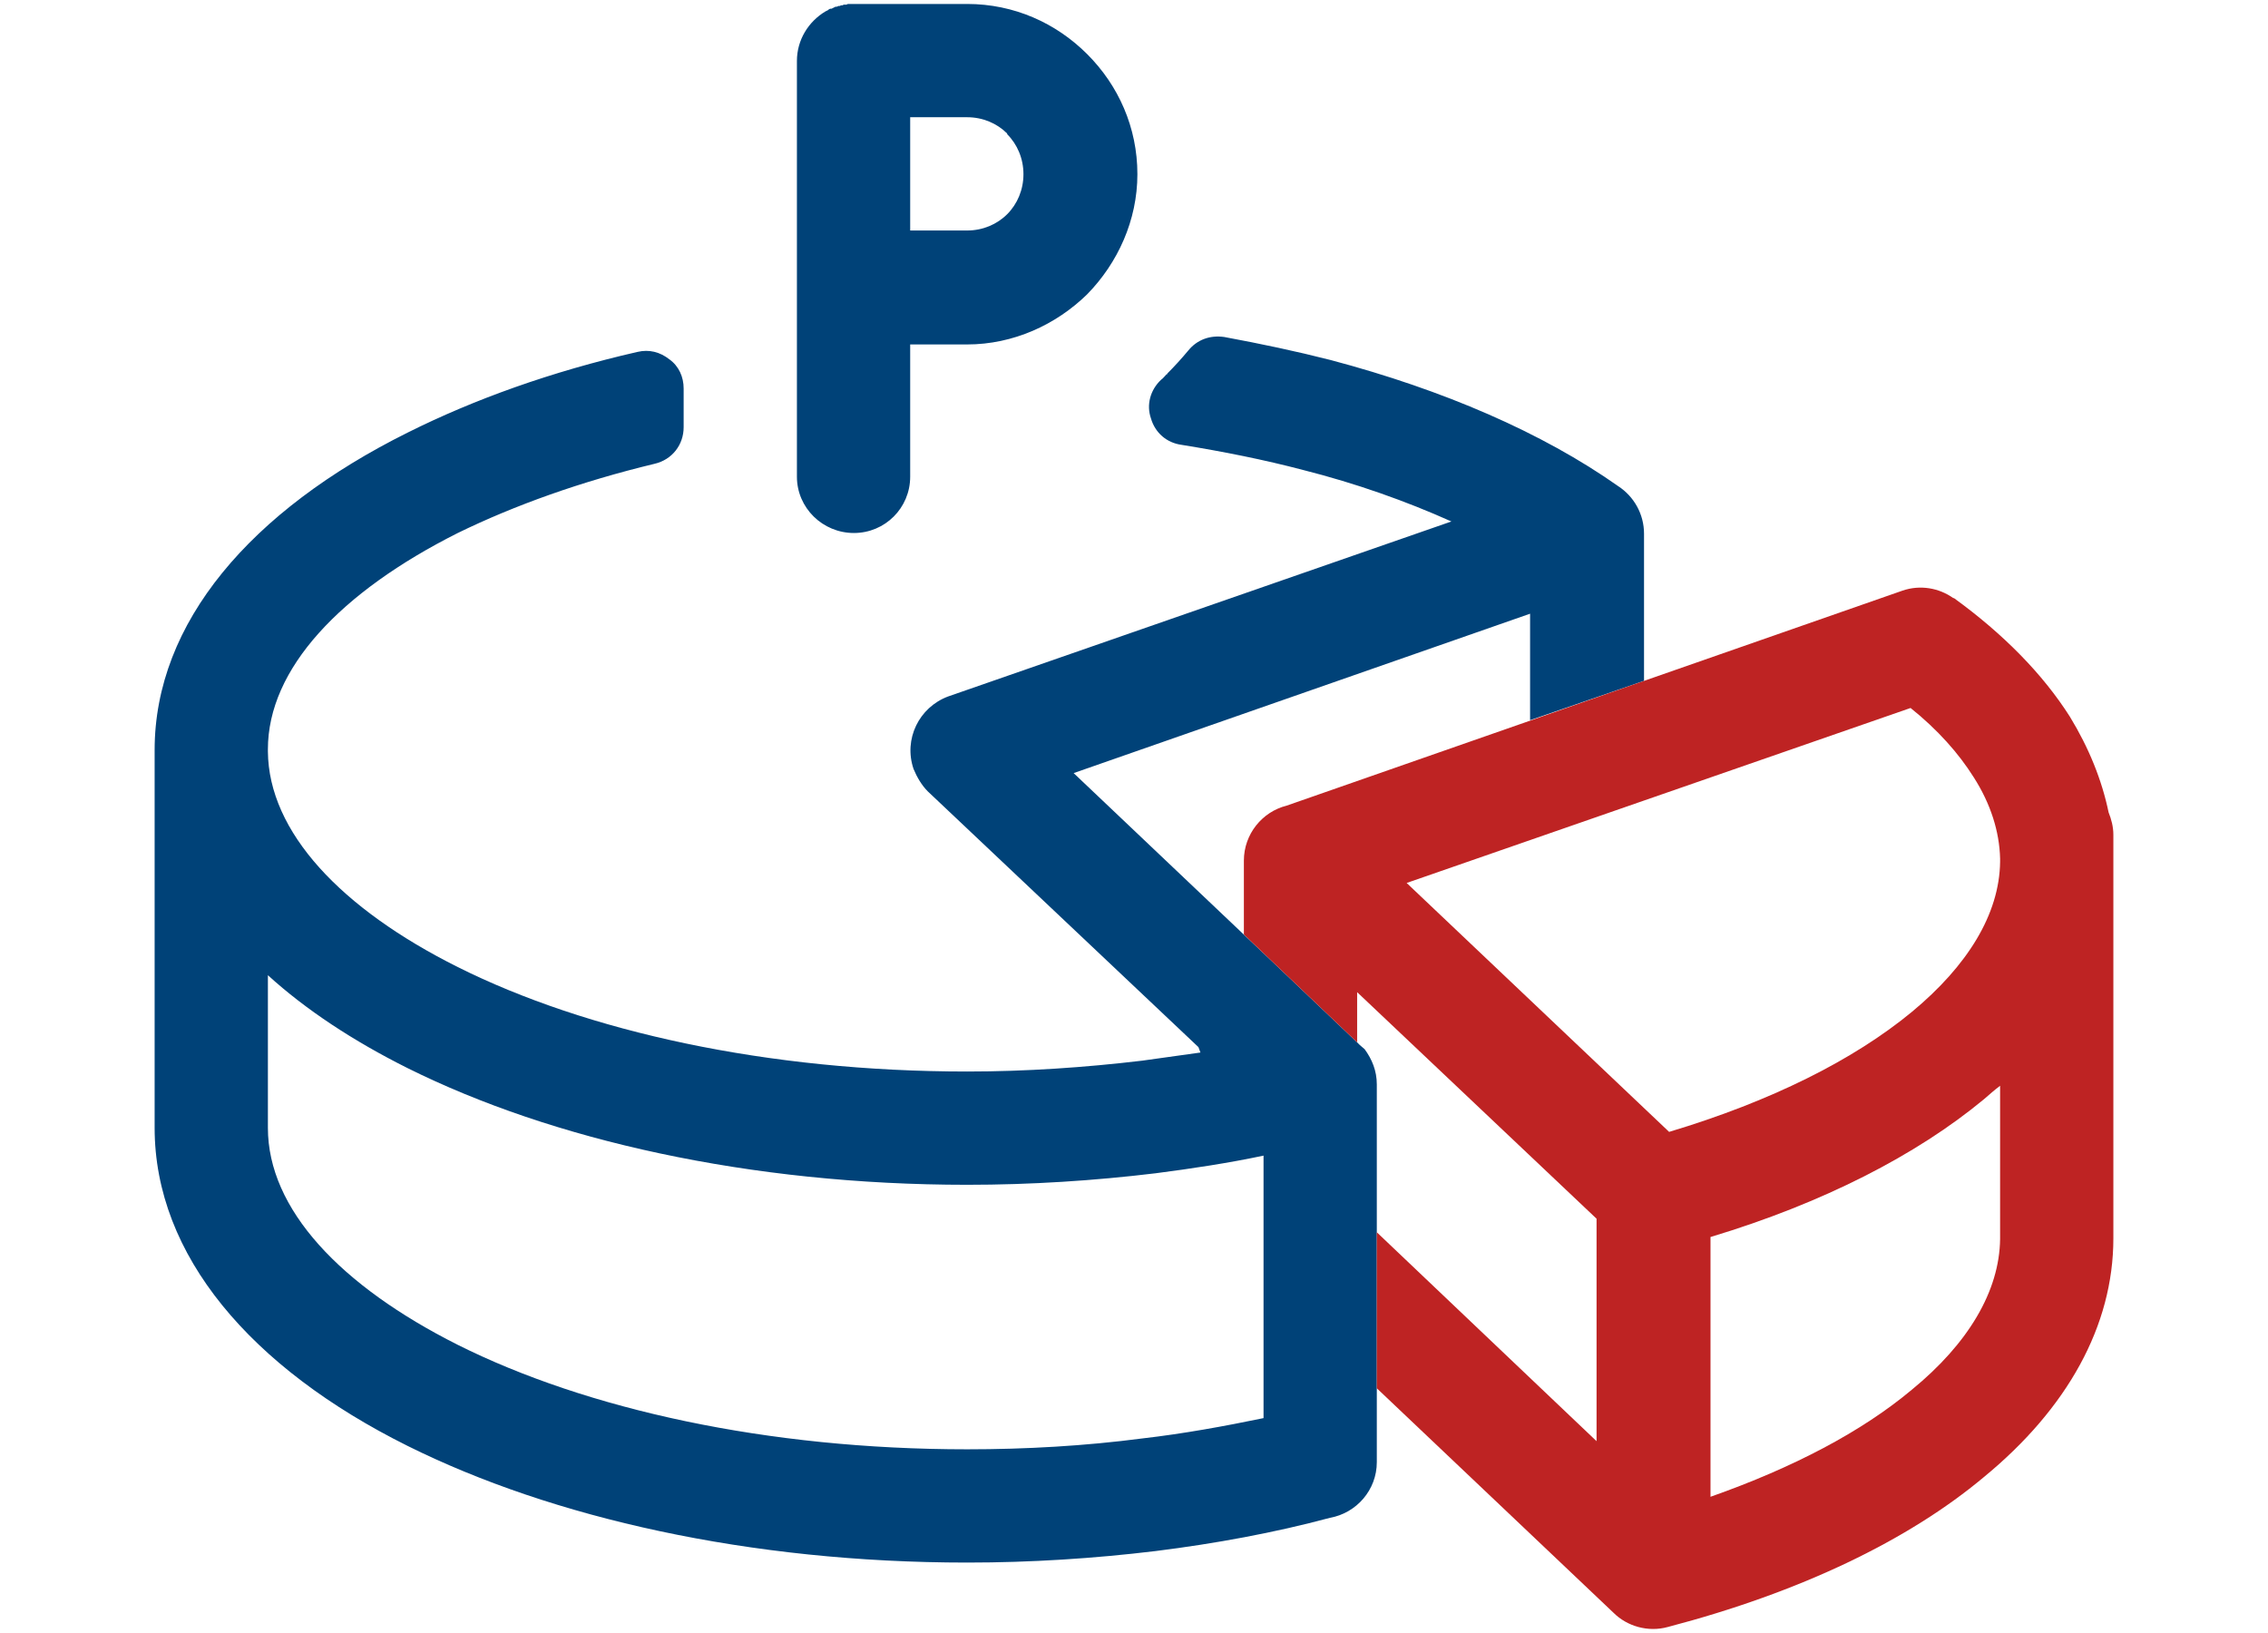
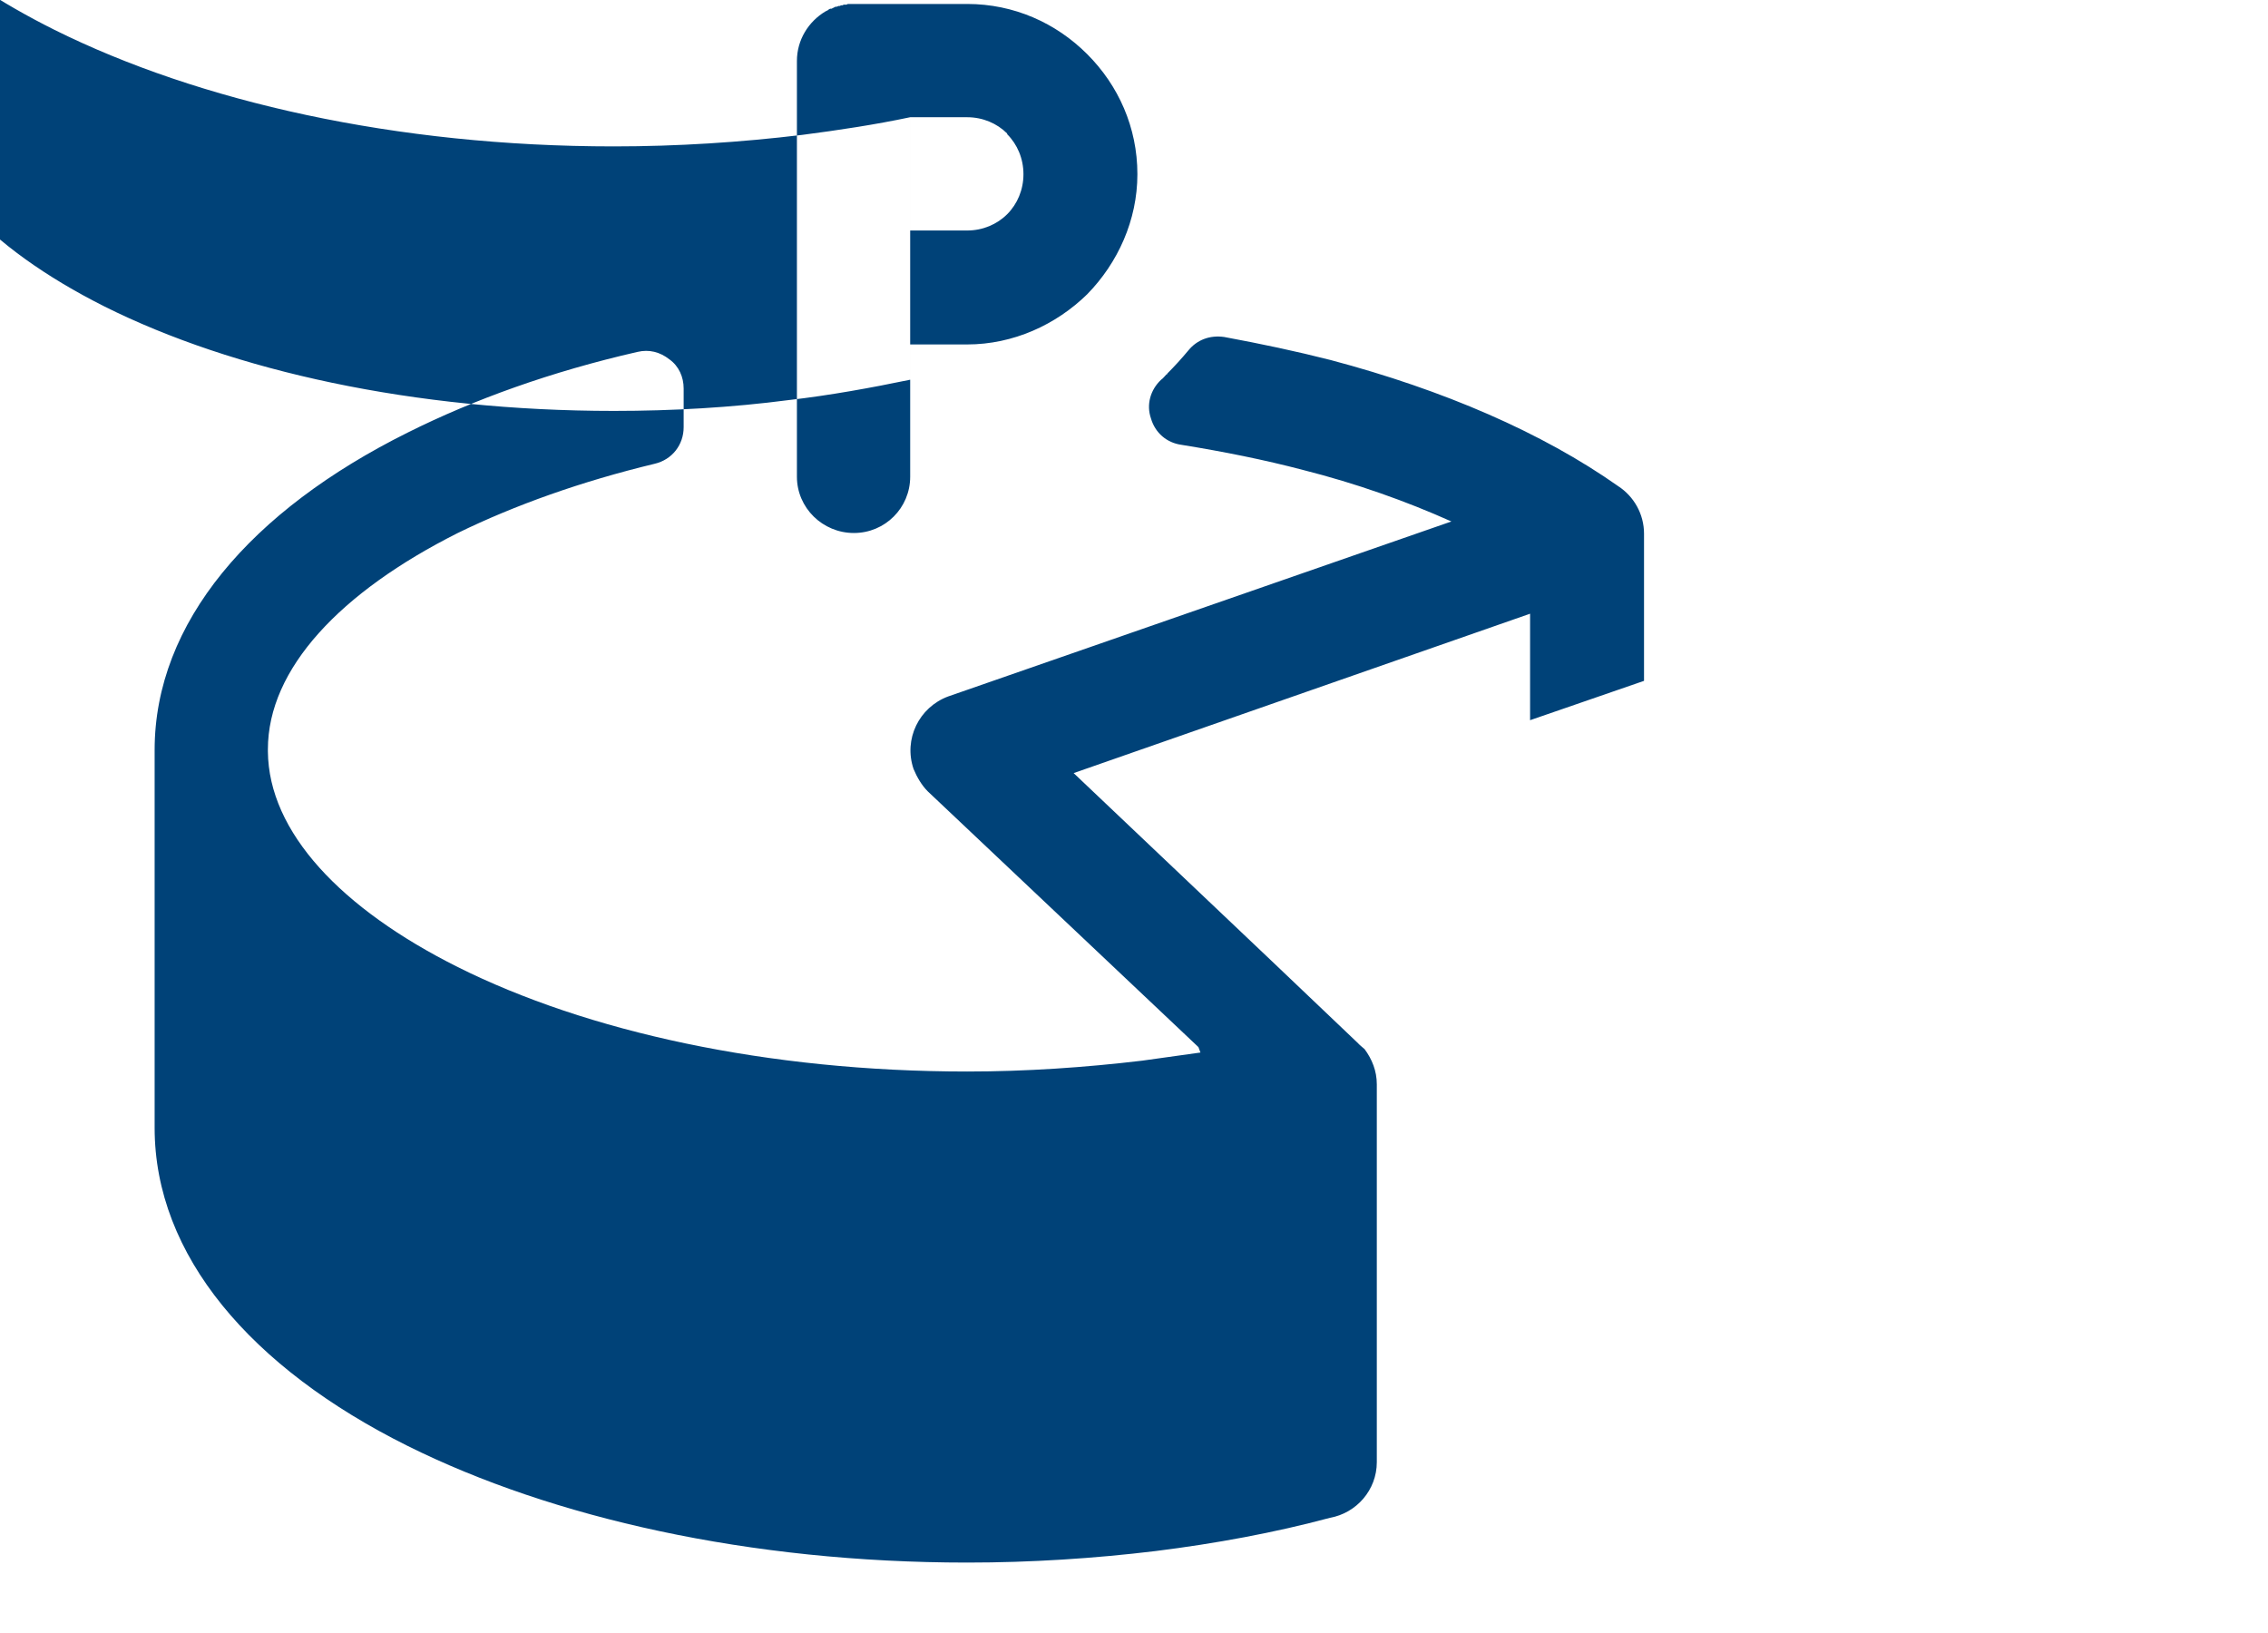
<svg xmlns="http://www.w3.org/2000/svg" xml:space="preserve" width="125px" height="90px" version="1.1" style="shape-rendering:geometricPrecision; text-rendering:geometricPrecision; image-rendering:optimizeQuality; fill-rule:evenodd; clip-rule:evenodd" viewBox="0 0 33.44 23.96">
  <defs>
    <style type="text/css">
   
    .fil0 {fill:none}
    .fil1 {fill:#004278;fill-rule:nonzero}
    .fil2 {fill:#BE2323;fill-rule:nonzero}
   
  </style>
  </defs>
  <g id="Warstwa_x0020_1">
    <rect class="fil0" width="33.44" height="23.96" />
-     <path class="fil1" d="M20.05 15.35l0.07 0.06c0.11,0.15 0.18,0.32 0.18,0.52l0 2.18 0 2.3 0 1.09c0,0.41 -0.3,0.75 -0.69,0.82 -0.82,0.22 -1.69,0.38 -2.57,0.49 -0.91,0.11 -1.84,0.17 -2.78,0.17 -3.21,0 -6.12,-0.66 -8.25,-1.72 -2.31,-1.15 -3.73,-2.81 -3.73,-4.69l0 -0.03 0 -0.03 0 -5.49 0 -0.02c0,-1.88 1.42,-3.53 3.73,-4.68 0.98,-0.49 2.12,-0.9 3.39,-1.19 0.17,-0.04 0.33,0 0.47,0.11 0.14,0.1 0.21,0.26 0.21,0.43l0 0.57c0,0.26 -0.17,0.48 -0.43,0.54 -1.08,0.26 -2.06,0.61 -2.9,1.02 -1.73,0.87 -2.8,2 -2.8,3.19l0 0.01 0 0.02c0.01,1.19 1.08,2.32 2.8,3.18 1.9,0.95 4.56,1.54 7.51,1.54 0.87,0 1.74,-0.06 2.58,-0.16 0.29,-0.04 0.58,-0.08 0.86,-0.12 -0.01,-0.03 -0.02,-0.05 -0.03,-0.08l0 0 -3.99 -3.77c-0.09,-0.09 -0.16,-0.21 -0.21,-0.33 -0.15,-0.44 0.08,-0.91 0.51,-1.07l7.42 -2.58c-0.67,-0.3 -1.4,-0.56 -2.19,-0.76 -0.57,-0.15 -1.17,-0.27 -1.79,-0.37 -0.22,-0.03 -0.39,-0.18 -0.45,-0.39 -0.07,-0.2 -0.01,-0.42 0.15,-0.57 0.03,-0.02 0.05,-0.05 0.08,-0.08l0.01 0 0 0 0 -0.01c0.11,-0.11 0.21,-0.22 0.31,-0.34 0.13,-0.16 0.32,-0.23 0.53,-0.2 0.54,0.1 1.06,0.21 1.57,0.34 1.66,0.44 3.12,1.07 4.24,1.86 0.23,0.15 0.38,0.41 0.38,0.7l0 2.17 -1.68 0.58 0 -1.57 -6.73 2.35 2.93 2.78 1.25 1.19 0.04 0.04zm-7.46 -15.35l0 0 1.67 0c0.69,0 1.31,0.28 1.77,0.74l0 0c0.46,0.46 0.74,1.08 0.74,1.77 0,0.68 -0.29,1.31 -0.74,1.77l0 0c-0.46,0.45 -1.09,0.74 -1.77,0.74l-0.84 0 0 1.95c0,0.46 -0.37,0.83 -0.83,0.83 -0.46,0 -0.84,-0.37 -0.84,-0.83l0 -2.77 0 -0.02 0 -3.34c0,-0.31 0.17,-0.58 0.42,-0.73l0.02 -0.01 0 0 0.02 -0.01 0 0 0.01 -0.01 0 0 0.02 -0.01 0 0 0.02 0 0 0 0.02 -0.01 0 0 0.02 -0.01 0 0 0.02 -0.01 0 0 0.02 0 0 0 0.02 -0.01 0 0 0.02 0 0 0 0.02 -0.01 0 0 0.02 0 0 0 0.02 -0.01 0 0 0.02 0 0 0 0.02 0 0 0 0.02 -0.01 0 0 0.02 0 0 0 0.02 0 0 0 0.03 0 0 0 0.02 0zm0.83 1.67l0 1.67 0.84 0c0.23,0 0.44,-0.09 0.59,-0.24l0 0c0.15,-0.15 0.24,-0.36 0.24,-0.59 0,-0.23 -0.09,-0.44 -0.24,-0.59l0 -0.01c-0.15,-0.15 -0.36,-0.24 -0.59,-0.24l-0.84 0zm5.21 15.31c-0.52,0.11 -1.05,0.19 -1.59,0.26 -0.91,0.11 -1.84,0.17 -2.78,0.17 -3.21,0 -6.12,-0.66 -8.25,-1.72 -0.8,-0.4 -1.5,-0.86 -2.06,-1.37l0 2.19 0 0.04 0 0.02c0,1.2 1.07,2.33 2.8,3.2 1.9,0.95 4.56,1.54 7.51,1.54 0.87,0 1.74,-0.05 2.58,-0.16 0.61,-0.07 1.21,-0.18 1.79,-0.3l0 -3.87z" />
-     <path class="fil2" d="M31.09 11.92c0.04,0.1 0.07,0.21 0.07,0.33l0 0.34 0 0.04 0 0.03 0 5.52 0 0.02c0,1.29 -0.68,2.51 -1.91,3.52 -1.11,0.93 -2.71,1.7 -4.66,2.21 -0.29,0.08 -0.6,-0.01 -0.8,-0.21l-3.49 -3.31 0 -2.3 3.24 3.08 0 -3.28 -3.53 -3.34 0 0.74 -1.25 -1.19 -0.42 -0.4 0 -1.09c0,-0.39 0.27,-0.72 0.63,-0.81l9.08 -3.17c0.26,-0.09 0.54,-0.04 0.75,0.11l0.01 0c0.73,0.53 1.31,1.12 1.71,1.75 0.28,0.46 0.47,0.93 0.57,1.41zm-1.6 6.29l0 -0.01 0 -2.25c-0.08,0.06 -0.16,0.13 -0.24,0.2 -0.99,0.82 -2.37,1.53 -4.03,2.03l0 3.83c1.22,-0.43 2.23,-0.96 2.97,-1.58 0.83,-0.68 1.29,-1.45 1.3,-2.22zm0 -5.56l0 -0.05c-0.01,-0.4 -0.14,-0.81 -0.39,-1.2 -0.22,-0.35 -0.53,-0.7 -0.93,-1.02l-7.43 2.58 3.87 3.67c1.5,-0.45 2.72,-1.06 3.58,-1.77 0.82,-0.68 1.29,-1.44 1.3,-2.21z" />
+     <path class="fil1" d="M20.05 15.35l0.07 0.06c0.11,0.15 0.18,0.32 0.18,0.52l0 2.18 0 2.3 0 1.09c0,0.41 -0.3,0.75 -0.69,0.82 -0.82,0.22 -1.69,0.38 -2.57,0.49 -0.91,0.11 -1.84,0.17 -2.78,0.17 -3.21,0 -6.12,-0.66 -8.25,-1.72 -2.31,-1.15 -3.73,-2.81 -3.73,-4.69l0 -0.03 0 -0.03 0 -5.49 0 -0.02c0,-1.88 1.42,-3.53 3.73,-4.68 0.98,-0.49 2.12,-0.9 3.39,-1.19 0.17,-0.04 0.33,0 0.47,0.11 0.14,0.1 0.21,0.26 0.21,0.43l0 0.57c0,0.26 -0.17,0.48 -0.43,0.54 -1.08,0.26 -2.06,0.61 -2.9,1.02 -1.73,0.87 -2.8,2 -2.8,3.19l0 0.01 0 0.02c0.01,1.19 1.08,2.32 2.8,3.18 1.9,0.95 4.56,1.54 7.51,1.54 0.87,0 1.74,-0.06 2.58,-0.16 0.29,-0.04 0.58,-0.08 0.86,-0.12 -0.01,-0.03 -0.02,-0.05 -0.03,-0.08l0 0 -3.99 -3.77c-0.09,-0.09 -0.16,-0.21 -0.21,-0.33 -0.15,-0.44 0.08,-0.91 0.51,-1.07l7.42 -2.58c-0.67,-0.3 -1.4,-0.56 -2.19,-0.76 -0.57,-0.15 -1.17,-0.27 -1.79,-0.37 -0.22,-0.03 -0.39,-0.18 -0.45,-0.39 -0.07,-0.2 -0.01,-0.42 0.15,-0.57 0.03,-0.02 0.05,-0.05 0.08,-0.08l0.01 0 0 0 0 -0.01c0.11,-0.11 0.21,-0.22 0.31,-0.34 0.13,-0.16 0.32,-0.23 0.53,-0.2 0.54,0.1 1.06,0.21 1.57,0.34 1.66,0.44 3.12,1.07 4.24,1.86 0.23,0.15 0.38,0.41 0.38,0.7l0 2.17 -1.68 0.58 0 -1.57 -6.73 2.35 2.93 2.78 1.25 1.19 0.04 0.04zm-7.46 -15.35l0 0 1.67 0c0.69,0 1.31,0.28 1.77,0.74l0 0c0.46,0.46 0.74,1.08 0.74,1.77 0,0.68 -0.29,1.31 -0.74,1.77l0 0c-0.46,0.45 -1.09,0.74 -1.77,0.74l-0.84 0 0 1.95c0,0.46 -0.37,0.83 -0.83,0.83 -0.46,0 -0.84,-0.37 -0.84,-0.83l0 -2.77 0 -0.02 0 -3.34c0,-0.31 0.17,-0.58 0.42,-0.73l0.02 -0.01 0 0 0.02 -0.01 0 0 0.01 -0.01 0 0 0.02 -0.01 0 0 0.02 0 0 0 0.02 -0.01 0 0 0.02 -0.01 0 0 0.02 -0.01 0 0 0.02 0 0 0 0.02 -0.01 0 0 0.02 0 0 0 0.02 -0.01 0 0 0.02 0 0 0 0.02 -0.01 0 0 0.02 0 0 0 0.02 0 0 0 0.02 -0.01 0 0 0.02 0 0 0 0.02 0 0 0 0.03 0 0 0 0.02 0zm0.83 1.67l0 1.67 0.84 0c0.23,0 0.44,-0.09 0.59,-0.24l0 0c0.15,-0.15 0.24,-0.36 0.24,-0.59 0,-0.23 -0.09,-0.44 -0.24,-0.59l0 -0.01c-0.15,-0.15 -0.36,-0.24 -0.59,-0.24l-0.84 0zc-0.52,0.11 -1.05,0.19 -1.59,0.26 -0.91,0.11 -1.84,0.17 -2.78,0.17 -3.21,0 -6.12,-0.66 -8.25,-1.72 -0.8,-0.4 -1.5,-0.86 -2.06,-1.37l0 2.19 0 0.04 0 0.02c0,1.2 1.07,2.33 2.8,3.2 1.9,0.95 4.56,1.54 7.51,1.54 0.87,0 1.74,-0.05 2.58,-0.16 0.61,-0.07 1.21,-0.18 1.79,-0.3l0 -3.87z" />
  </g>
</svg>